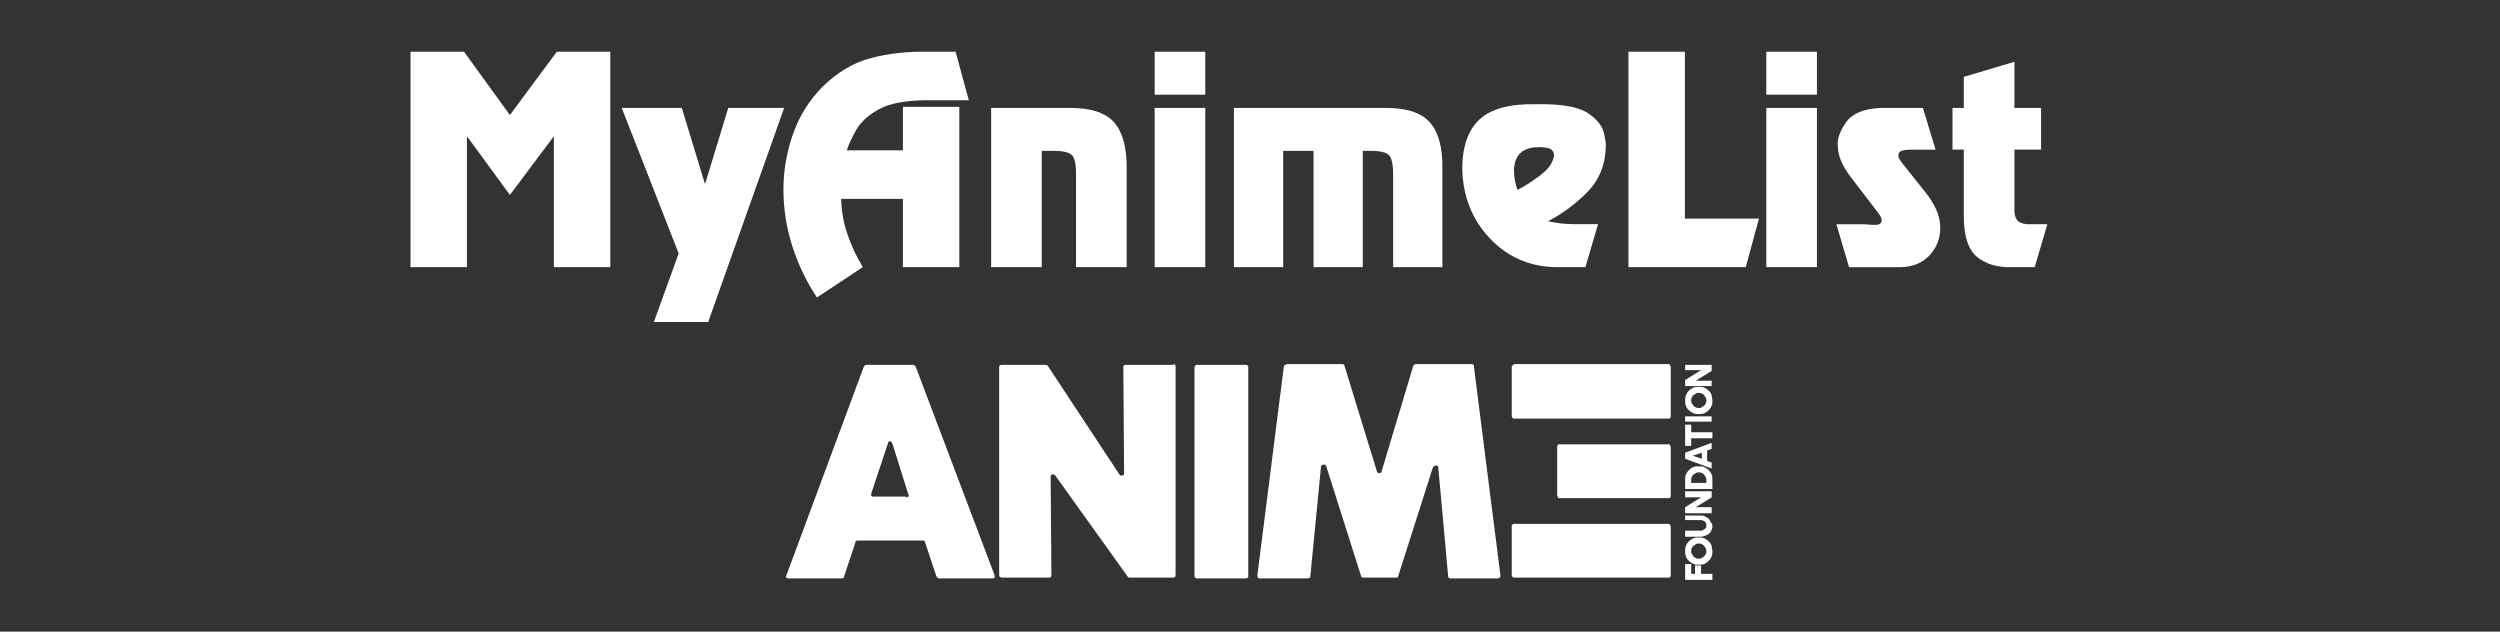
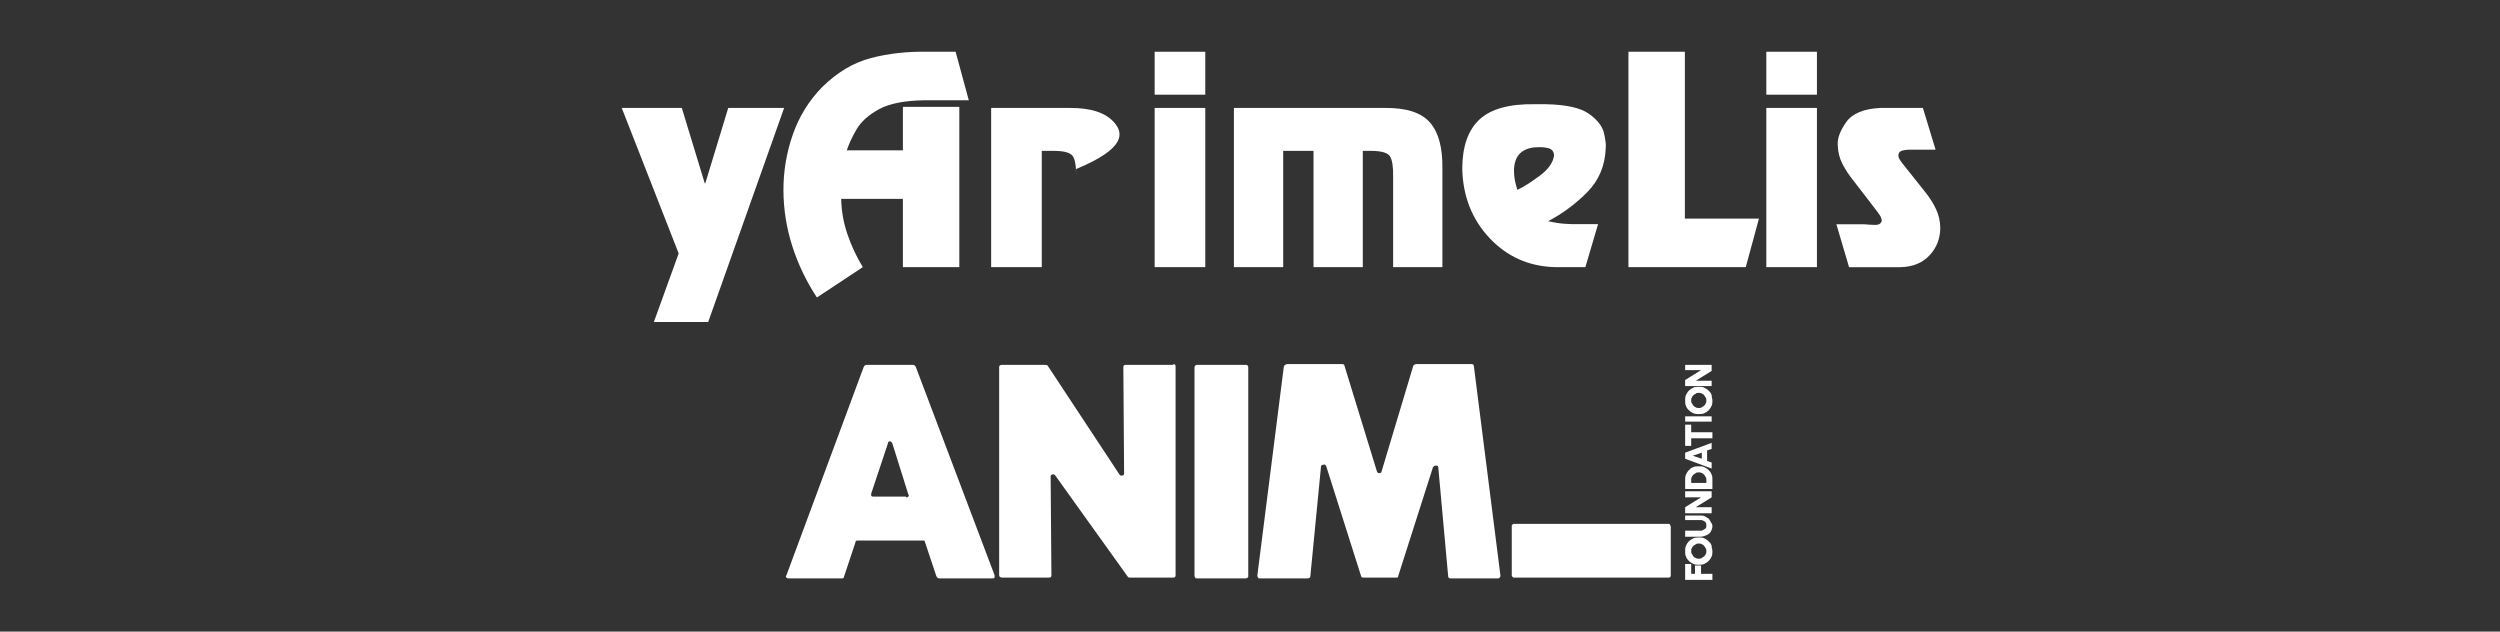
<svg xmlns="http://www.w3.org/2000/svg" width="475" height="120" viewBox="0 0 475 120" fill="none">
  <rect x="0" y="0" width="475" height="120" fill="#333333" stroke="none" />
-   <path d="M115.966 9.832H105.798L96.878 21.854L88.168 9.832H78V50.756H88.72V26.016H88.819L96.878 37.034L105.136 26.016H105.235V50.756H115.955V9.832H115.966Z" fill="white" />
  <path d="M148.986 20.507H138.365L134.005 34.837H133.905L129.545 20.507H118.13L128.949 48.151L124.235 61.178H134.557L148.986 20.507Z" fill="white" />
  <path d="M182.27 20.309H171.551V28.566H160.886C161.284 27.352 161.913 26.005 162.763 24.548C163.624 23.091 165.048 21.821 167.024 20.739C169.012 19.668 171.882 19.105 175.657 19.05H184.07L181.564 9.832H176.298C172.445 9.755 168.846 10.152 165.501 11.024C162.156 11.896 159.065 13.74 156.216 16.544C153.666 19.149 151.812 22.174 150.619 25.608C149.427 29.041 148.842 32.563 148.853 36.184C148.875 39.816 149.438 43.36 150.553 46.815C151.668 50.282 153.225 53.505 155.212 56.519L163.933 50.756C162.741 48.791 161.769 46.716 161.019 44.53C160.268 42.344 159.871 40.092 159.826 37.785H171.551V50.756H182.27V20.309Z" fill="white" />
-   <path d="M188.32 20.508V50.756H197.936V28.666H200.243C202.186 28.666 203.378 29.008 203.831 29.67C204.284 30.333 204.482 31.625 204.449 33.523V50.756H214.065V32.121C214.12 28.136 213.347 25.188 211.735 23.312C210.124 21.424 207.286 20.485 203.246 20.508H188.32Z" fill="white" />
+   <path d="M188.32 20.508V50.756H197.936V28.666H200.243C202.186 28.666 203.378 29.008 203.831 29.67C204.284 30.333 204.482 31.625 204.449 33.523V50.756V32.121C214.12 28.136 213.347 25.188 211.735 23.312C210.124 21.424 207.286 20.485 203.246 20.508H188.32Z" fill="white" />
  <path d="M229.002 20.507H219.386V50.756H229.002V20.507ZM229.002 9.832H219.386V17.99H229.002V9.832Z" fill="white" />
  <path d="M234.444 20.508V50.756H243.806V28.666H249.569V50.756H258.93V28.666H260.487C262.43 28.666 263.622 29.008 264.075 29.67C264.517 30.333 264.726 31.625 264.693 33.523V50.756H274.055V32.121C274.121 28.136 273.348 25.188 271.725 23.312C270.114 21.424 267.276 20.485 263.236 20.508H234.433H234.444Z" fill="white" />
  <path d="M303.641 42.587H299.832C299.049 42.597 298.21 42.587 297.315 42.52C296.421 42.465 295.361 42.299 294.125 42.035C296.885 40.588 299.369 38.745 301.577 36.515C303.785 34.273 304.966 31.491 305.087 28.169C305.165 27.595 305.065 26.645 304.767 25.331C304.469 24.018 303.531 22.781 301.919 21.633C300.307 20.485 297.58 19.878 293.716 19.8H291.707C286.794 19.712 283.262 20.684 281.087 22.715C278.923 24.735 277.83 27.881 277.83 32.121C277.963 37.321 279.685 41.692 283.019 45.236C286.342 48.769 290.471 50.612 295.416 50.756H301.223L303.63 42.597L303.641 42.587ZM295.273 29.515C295.107 30.862 294.213 32.154 292.557 33.379C290.912 34.605 289.499 35.51 288.307 36.073C288.108 35.499 287.954 34.903 287.832 34.296C287.722 33.677 287.656 33.07 287.656 32.474C287.656 30.973 288.064 29.847 288.859 29.096C289.654 28.345 290.802 27.97 292.314 27.97C292.944 27.937 293.573 28.003 294.224 28.169C294.876 28.334 295.218 28.787 295.273 29.526V29.515Z" fill="white" />
  <path d="M320.124 9.832H309.404V50.756H331.694L334.2 41.538H320.124V9.832Z" fill="white" />
  <path d="M345.217 20.507H335.602V50.756H345.217V20.507ZM345.217 9.832H335.602V17.99H345.217V9.832Z" fill="white" />
  <path d="M365.342 20.507H357.283C354.093 20.662 351.929 21.567 350.781 23.201C349.633 24.835 349.092 26.259 349.169 27.473C349.191 28.809 349.489 30.024 350.052 31.128C350.615 32.221 351.3 33.269 352.128 34.285L356.179 39.551C356.411 39.838 356.687 40.213 357.007 40.655C357.327 41.096 357.504 41.516 357.537 41.913C357.438 42.487 356.985 42.763 356.146 42.73C355.318 42.697 354.678 42.664 354.225 42.609H348.915L351.322 50.767H361.092C363.443 50.701 365.287 49.95 366.623 48.504C367.959 47.069 368.632 45.347 368.654 43.349C368.643 42.024 368.356 40.787 367.804 39.65C367.252 38.502 366.568 37.442 365.751 36.438L361.489 31.083C361.324 30.885 361.158 30.642 360.982 30.388C360.805 30.123 360.706 29.858 360.695 29.582C360.684 29.118 360.882 28.809 361.302 28.655C361.721 28.5 362.439 28.423 363.455 28.434H367.76L365.353 20.518L365.342 20.507Z" fill="white" />
-   <path d="M382.741 11.742L373.125 14.601V20.507H370.972V28.423H373.125V41.494C373.18 45.082 374.041 47.532 375.708 48.868C377.387 50.204 379.561 50.833 382.233 50.756H386.594L389 42.598H385.192C384.209 42.532 383.558 42.255 383.215 41.759C382.873 41.262 382.719 40.655 382.741 39.948V28.423H387.808V20.507H382.741V11.742Z" fill="white" />
  <path d="M188.979 109.315C188.979 109.458 188.979 109.602 188.979 109.746C188.835 109.89 188.691 109.89 188.547 109.89H178.477C178.189 109.89 178.045 109.746 177.901 109.458L175.743 102.985C175.743 102.697 175.456 102.697 175.312 102.697H162.94C162.652 102.697 162.508 102.841 162.508 103.129L160.35 109.602C160.35 109.89 160.063 109.89 159.919 109.89H149.849C149.705 109.89 149.561 109.89 149.417 109.746C149.273 109.602 149.273 109.458 149.417 109.315L164.091 69.753C164.235 69.465 164.379 69.322 164.666 69.322H173.442C173.729 69.322 173.873 69.465 174.017 69.753L188.979 109.315ZM172.147 94.497C172.291 94.497 172.435 94.497 172.579 94.353C172.722 94.209 172.722 94.065 172.579 93.921L169.557 84.283C169.414 83.995 169.27 83.851 169.126 83.851C168.838 83.851 168.694 83.995 168.694 84.283L165.529 93.778C165.529 93.921 165.529 94.065 165.529 94.209C165.673 94.353 165.817 94.353 165.961 94.353H172.147V94.497Z" fill="white" />
  <path d="M222.929 69.178C223.217 69.178 223.361 69.322 223.361 69.609V109.315C223.361 109.602 223.217 109.746 222.929 109.746H214.729C214.586 109.746 214.442 109.746 214.298 109.602L200.487 90.325C200.343 90.181 200.2 90.037 199.912 90.181C199.624 90.181 199.624 90.469 199.624 90.613L199.768 109.315C199.768 109.602 199.624 109.746 199.336 109.746H190.417C190.129 109.746 189.842 109.602 189.842 109.315V69.753C189.842 69.466 189.986 69.322 190.417 69.322H198.617C198.761 69.322 198.905 69.322 199.049 69.466L212.715 90.181C212.859 90.325 213.003 90.469 213.291 90.325C213.579 90.325 213.579 90.037 213.579 89.894L213.435 69.753C213.435 69.466 213.579 69.322 213.866 69.322H222.929V69.178Z" fill="white" />
  <path d="M236.74 69.322C236.884 69.322 237.028 69.322 237.028 69.465C237.171 69.609 237.171 69.609 237.171 69.897V109.458C237.171 109.602 237.171 109.746 237.028 109.746C236.884 109.89 236.74 109.89 236.74 109.89H227.389C227.245 109.89 227.101 109.89 227.101 109.746C226.957 109.602 226.957 109.458 226.957 109.458V69.897C226.957 69.753 226.957 69.609 227.101 69.465C227.245 69.322 227.389 69.322 227.389 69.322H236.74Z" fill="white" />
  <path d="M317.445 109.315C317.445 109.459 317.445 109.602 317.301 109.602C317.301 109.746 317.157 109.746 317.014 109.746H287.666C287.522 109.746 287.522 109.746 287.378 109.602C287.235 109.459 287.235 109.315 287.235 109.315V99.964C287.235 99.82 287.235 99.676 287.378 99.676C287.522 99.532 287.522 99.532 287.666 99.532H317.014C317.157 99.532 317.157 99.532 317.301 99.676C317.301 99.82 317.445 99.964 317.445 99.964V109.315Z" fill="white" />
-   <path d="M317.445 94.209C317.445 94.353 317.445 94.497 317.301 94.497C317.301 94.641 317.157 94.641 317.157 94.641H296.154C296.154 94.641 296.01 94.641 296.01 94.497C296.01 94.353 295.866 94.209 295.866 94.209V84.858C295.866 84.715 295.866 84.571 296.01 84.571C296.01 84.427 296.154 84.427 296.154 84.427H317.157C317.301 84.427 317.301 84.427 317.301 84.571C317.301 84.715 317.445 84.858 317.445 84.858V94.209Z" fill="white" />
-   <path d="M317.445 79.104C317.445 79.248 317.445 79.392 317.301 79.392C317.301 79.536 317.157 79.536 317.014 79.536H287.666C287.522 79.536 287.522 79.536 287.378 79.392C287.235 79.248 287.235 79.104 287.235 79.104V69.753C287.235 69.609 287.235 69.466 287.378 69.466C287.522 69.322 287.666 69.178 287.666 69.178H317.014C317.157 69.178 317.157 69.178 317.301 69.322C317.301 69.466 317.445 69.609 317.445 69.609V79.104Z" fill="white" />
  <path d="M285.077 109.315C285.077 109.458 285.077 109.602 284.933 109.746C284.789 109.89 284.645 109.89 284.645 109.89H275.582C275.294 109.89 275.15 109.746 275.15 109.458L273.28 88.886C273.28 88.599 273.136 88.455 272.849 88.455C272.561 88.455 272.417 88.599 272.273 88.743L265.656 109.458C265.656 109.746 265.512 109.746 265.224 109.746H259.038C258.75 109.746 258.607 109.602 258.607 109.458L251.989 88.599C251.845 88.311 251.701 88.167 251.414 88.311C251.126 88.311 250.982 88.455 250.982 88.743L248.968 109.458C248.968 109.746 248.824 109.89 248.393 109.89H239.329C239.186 109.89 239.042 109.89 239.042 109.746C238.898 109.602 238.898 109.458 238.898 109.315L243.933 69.609C244.077 69.322 244.364 69.178 244.652 69.178H255.01C255.298 69.178 255.442 69.322 255.442 69.466L261.628 89.606C261.772 89.894 261.915 89.894 262.059 89.894C262.347 89.894 262.491 89.75 262.491 89.606L268.533 69.466C268.677 69.322 268.821 69.178 269.108 69.178H279.61C279.898 69.178 280.042 69.322 280.042 69.609L285.077 109.315Z" fill="white" />
  <path d="M325.214 110.178H320.179V107.157H321.329V109.027H322.049V107.444H323.2V109.027H325.357V110.178H325.214Z" fill="white" />
  <path d="M325.357 104.711C325.357 104.999 325.357 105.43 325.214 105.718C325.07 106.006 324.926 106.294 324.638 106.581C324.35 106.869 324.063 107.013 323.775 107.157C323.487 107.301 323.056 107.301 322.768 107.301C322.48 107.301 322.049 107.301 321.761 107.157C321.473 107.013 321.186 106.869 320.898 106.581C320.61 106.294 320.466 106.15 320.322 105.718C320.179 105.43 320.179 105.143 320.179 104.711C320.179 104.423 320.179 103.992 320.322 103.704C320.466 103.416 320.61 103.129 320.898 102.841C321.186 102.553 321.473 102.409 321.761 102.265C322.049 102.122 322.48 102.122 322.768 102.122C323.056 102.122 323.487 102.122 323.775 102.265C324.063 102.409 324.35 102.553 324.638 102.841C324.926 103.129 325.07 103.272 325.214 103.704C325.214 104.136 325.357 104.423 325.357 104.711ZM324.207 104.711C324.207 104.567 324.207 104.279 324.063 104.136C323.919 103.992 323.919 103.848 323.775 103.704C323.631 103.56 323.487 103.416 323.343 103.416C323.2 103.272 322.912 103.272 322.768 103.272C322.624 103.272 322.336 103.272 322.193 103.416C322.049 103.56 321.905 103.56 321.761 103.704C321.617 103.848 321.473 103.992 321.473 104.136C321.329 104.279 321.329 104.423 321.329 104.711C321.329 104.855 321.329 105.143 321.473 105.286C321.617 105.43 321.617 105.574 321.761 105.718C321.905 105.862 322.049 106.006 322.193 106.006C322.336 106.15 322.624 106.15 322.768 106.15C322.912 106.15 323.2 106.15 323.343 106.006C323.487 105.862 323.631 105.862 323.775 105.718C323.919 105.574 324.063 105.43 324.063 105.286C324.207 105.143 324.207 104.999 324.207 104.711Z" fill="white" />
  <path d="M325.357 99.963C325.357 100.395 325.214 100.683 325.07 100.971C324.926 101.258 324.638 101.546 324.207 101.69C323.919 101.834 323.487 101.978 323.056 101.978H320.179V100.827H323.056C323.2 100.827 323.487 100.827 323.631 100.683C323.775 100.539 323.919 100.539 324.063 100.395C324.207 100.251 324.207 100.107 324.207 99.82C324.207 99.676 324.207 99.388 324.063 99.244C323.919 99.1 323.775 98.957 323.631 98.957C323.487 98.813 323.343 98.813 323.056 98.813H320.179V97.95H323.056C323.343 97.95 323.631 97.95 323.919 98.093C324.207 98.237 324.35 98.381 324.638 98.525C324.782 98.669 324.926 98.957 325.07 99.244C325.214 99.388 325.357 99.676 325.357 99.963Z" fill="white" />
  <path d="M325.214 97.518H320.179V96.367L323.2 94.497H320.179V93.346H325.214V94.497L322.193 96.367H325.214V97.518Z" fill="white" />
  <path d="M325.214 92.914H320.179V91.188C320.179 90.9 320.179 90.469 320.322 90.181C320.466 89.893 320.61 89.605 320.898 89.318C321.186 89.03 321.329 88.886 321.761 88.742C322.049 88.598 322.336 88.598 322.768 88.598C323.2 88.598 323.487 88.598 323.775 88.742C324.063 88.886 324.35 89.03 324.638 89.318C324.926 89.605 325.07 89.749 325.214 90.181C325.357 90.469 325.357 90.756 325.357 91.188V92.914H325.214ZM324.207 91.763V91.188C324.207 91.044 324.207 90.756 324.063 90.612C323.919 90.469 323.919 90.325 323.775 90.181C323.631 90.037 323.487 89.893 323.343 89.893C323.2 89.749 322.912 89.749 322.768 89.749C322.624 89.749 322.336 89.749 322.193 89.893C322.049 90.037 321.905 90.037 321.761 90.181C321.617 90.325 321.473 90.469 321.473 90.612C321.329 90.756 321.329 90.9 321.329 91.188V91.763H324.207Z" fill="white" />
  <path d="M320.179 87.16V86.009L325.214 84.139V85.29L324.35 85.578V87.592L325.214 87.879V89.03L320.179 87.16ZM323.343 87.16V86.009L321.617 86.585L323.343 87.16Z" fill="white" />
  <path d="M320.179 80.686H321.329V82.125H325.357V83.276H321.329V84.714H320.179V80.686Z" fill="white" />
  <path d="M325.214 80.111H320.179V79.104H325.214V80.111Z" fill="white" />
  <path d="M325.357 76.083C325.357 76.37 325.357 76.802 325.214 77.09C325.07 77.377 324.926 77.665 324.638 77.953C324.35 78.24 324.063 78.384 323.775 78.528C323.487 78.672 323.056 78.672 322.768 78.672C322.48 78.672 322.049 78.672 321.761 78.528C321.473 78.384 321.186 78.24 320.898 77.953C320.61 77.665 320.466 77.521 320.322 77.09C320.179 76.802 320.179 76.514 320.179 76.083C320.179 75.795 320.179 75.363 320.322 75.076C320.466 74.788 320.61 74.5 320.898 74.213C321.186 73.925 321.473 73.781 321.761 73.637C322.049 73.493 322.48 73.493 322.768 73.493C323.056 73.493 323.487 73.493 323.775 73.637C324.063 73.781 324.35 73.925 324.638 74.213C324.926 74.5 325.07 74.644 325.214 75.076C325.214 75.507 325.357 75.795 325.357 76.083ZM324.207 76.083C324.207 75.939 324.207 75.651 324.063 75.507C323.919 75.363 323.919 75.219 323.775 75.076C323.631 74.932 323.487 74.788 323.343 74.788C323.2 74.644 322.912 74.644 322.768 74.644C322.624 74.644 322.336 74.644 322.193 74.788C322.049 74.932 321.905 74.932 321.761 75.076C321.617 75.219 321.473 75.363 321.473 75.507C321.329 75.651 321.329 75.795 321.329 76.083C321.329 76.227 321.329 76.514 321.473 76.658C321.617 76.802 321.617 76.946 321.761 77.09C321.905 77.234 322.049 77.377 322.193 77.377C322.336 77.521 322.624 77.521 322.768 77.521C322.912 77.521 323.2 77.521 323.343 77.377C323.487 77.234 323.631 77.234 323.775 77.09C323.919 76.946 324.063 76.802 324.063 76.658C324.207 76.514 324.207 76.37 324.207 76.083Z" fill="white" />
  <path d="M325.214 73.35H320.178V72.199L323.2 70.329H320.178V69.322H325.214V70.472L322.193 72.343H325.214V73.35Z" fill="white" />
</svg>